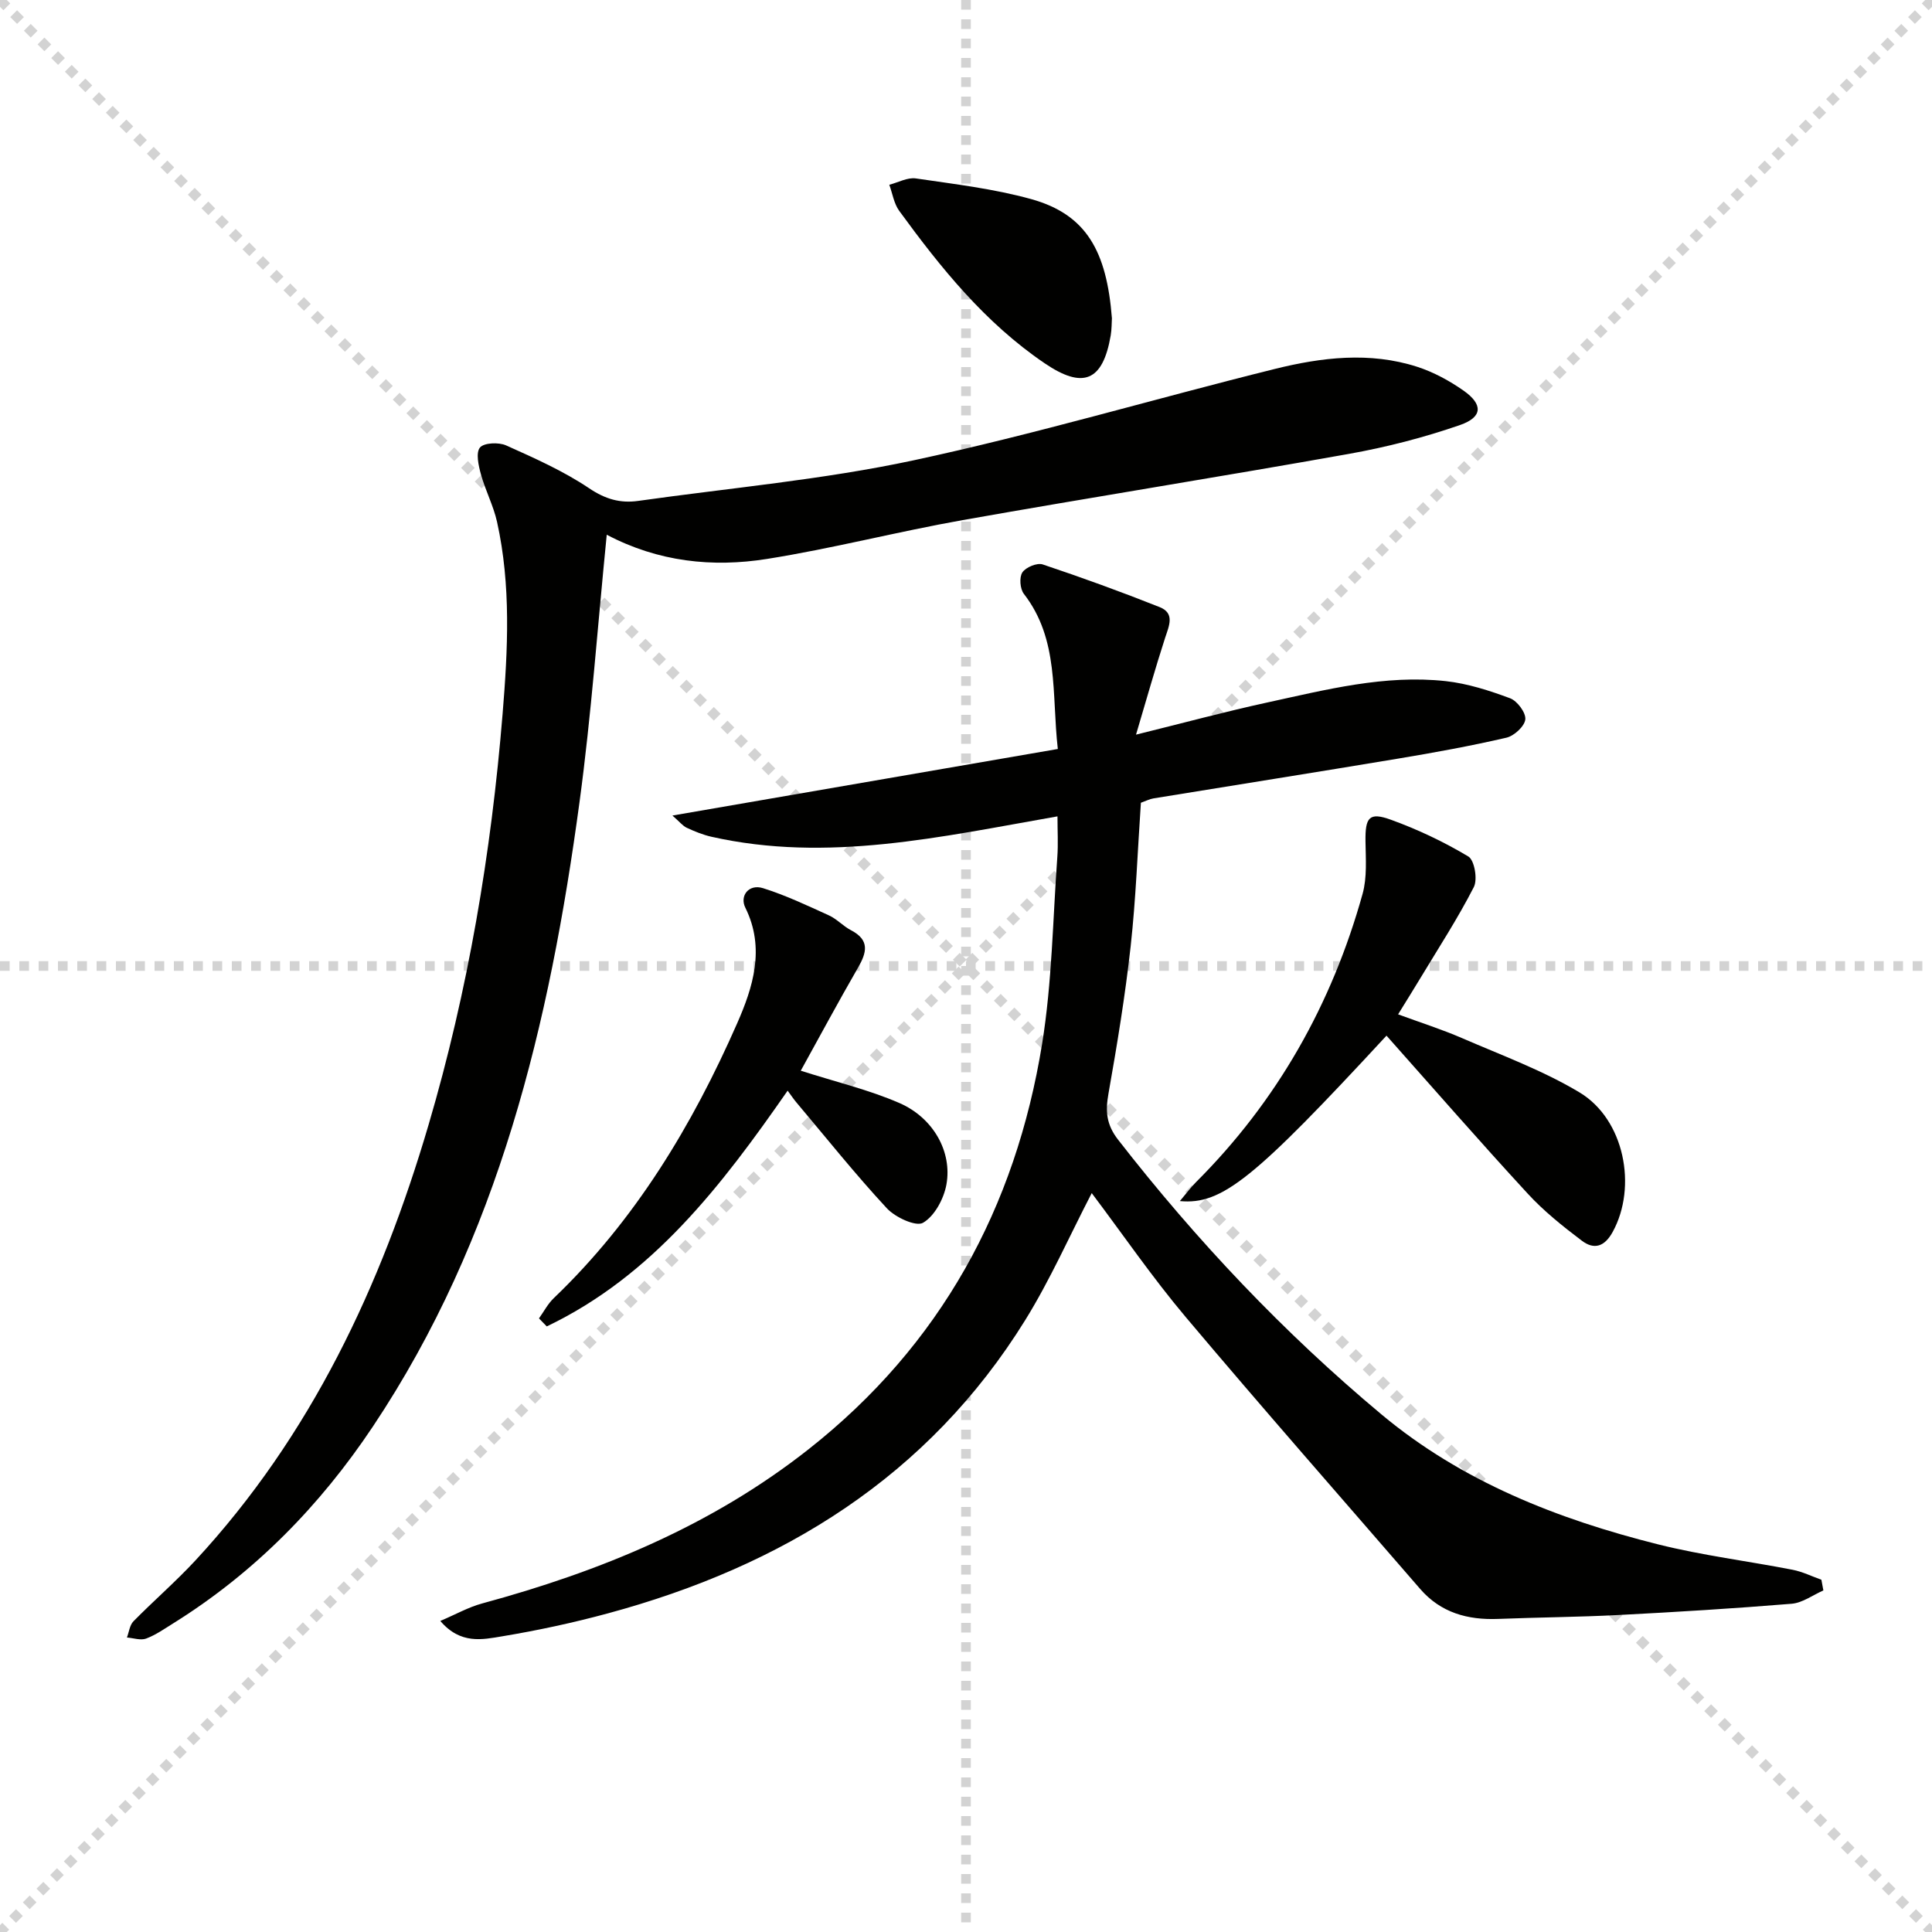
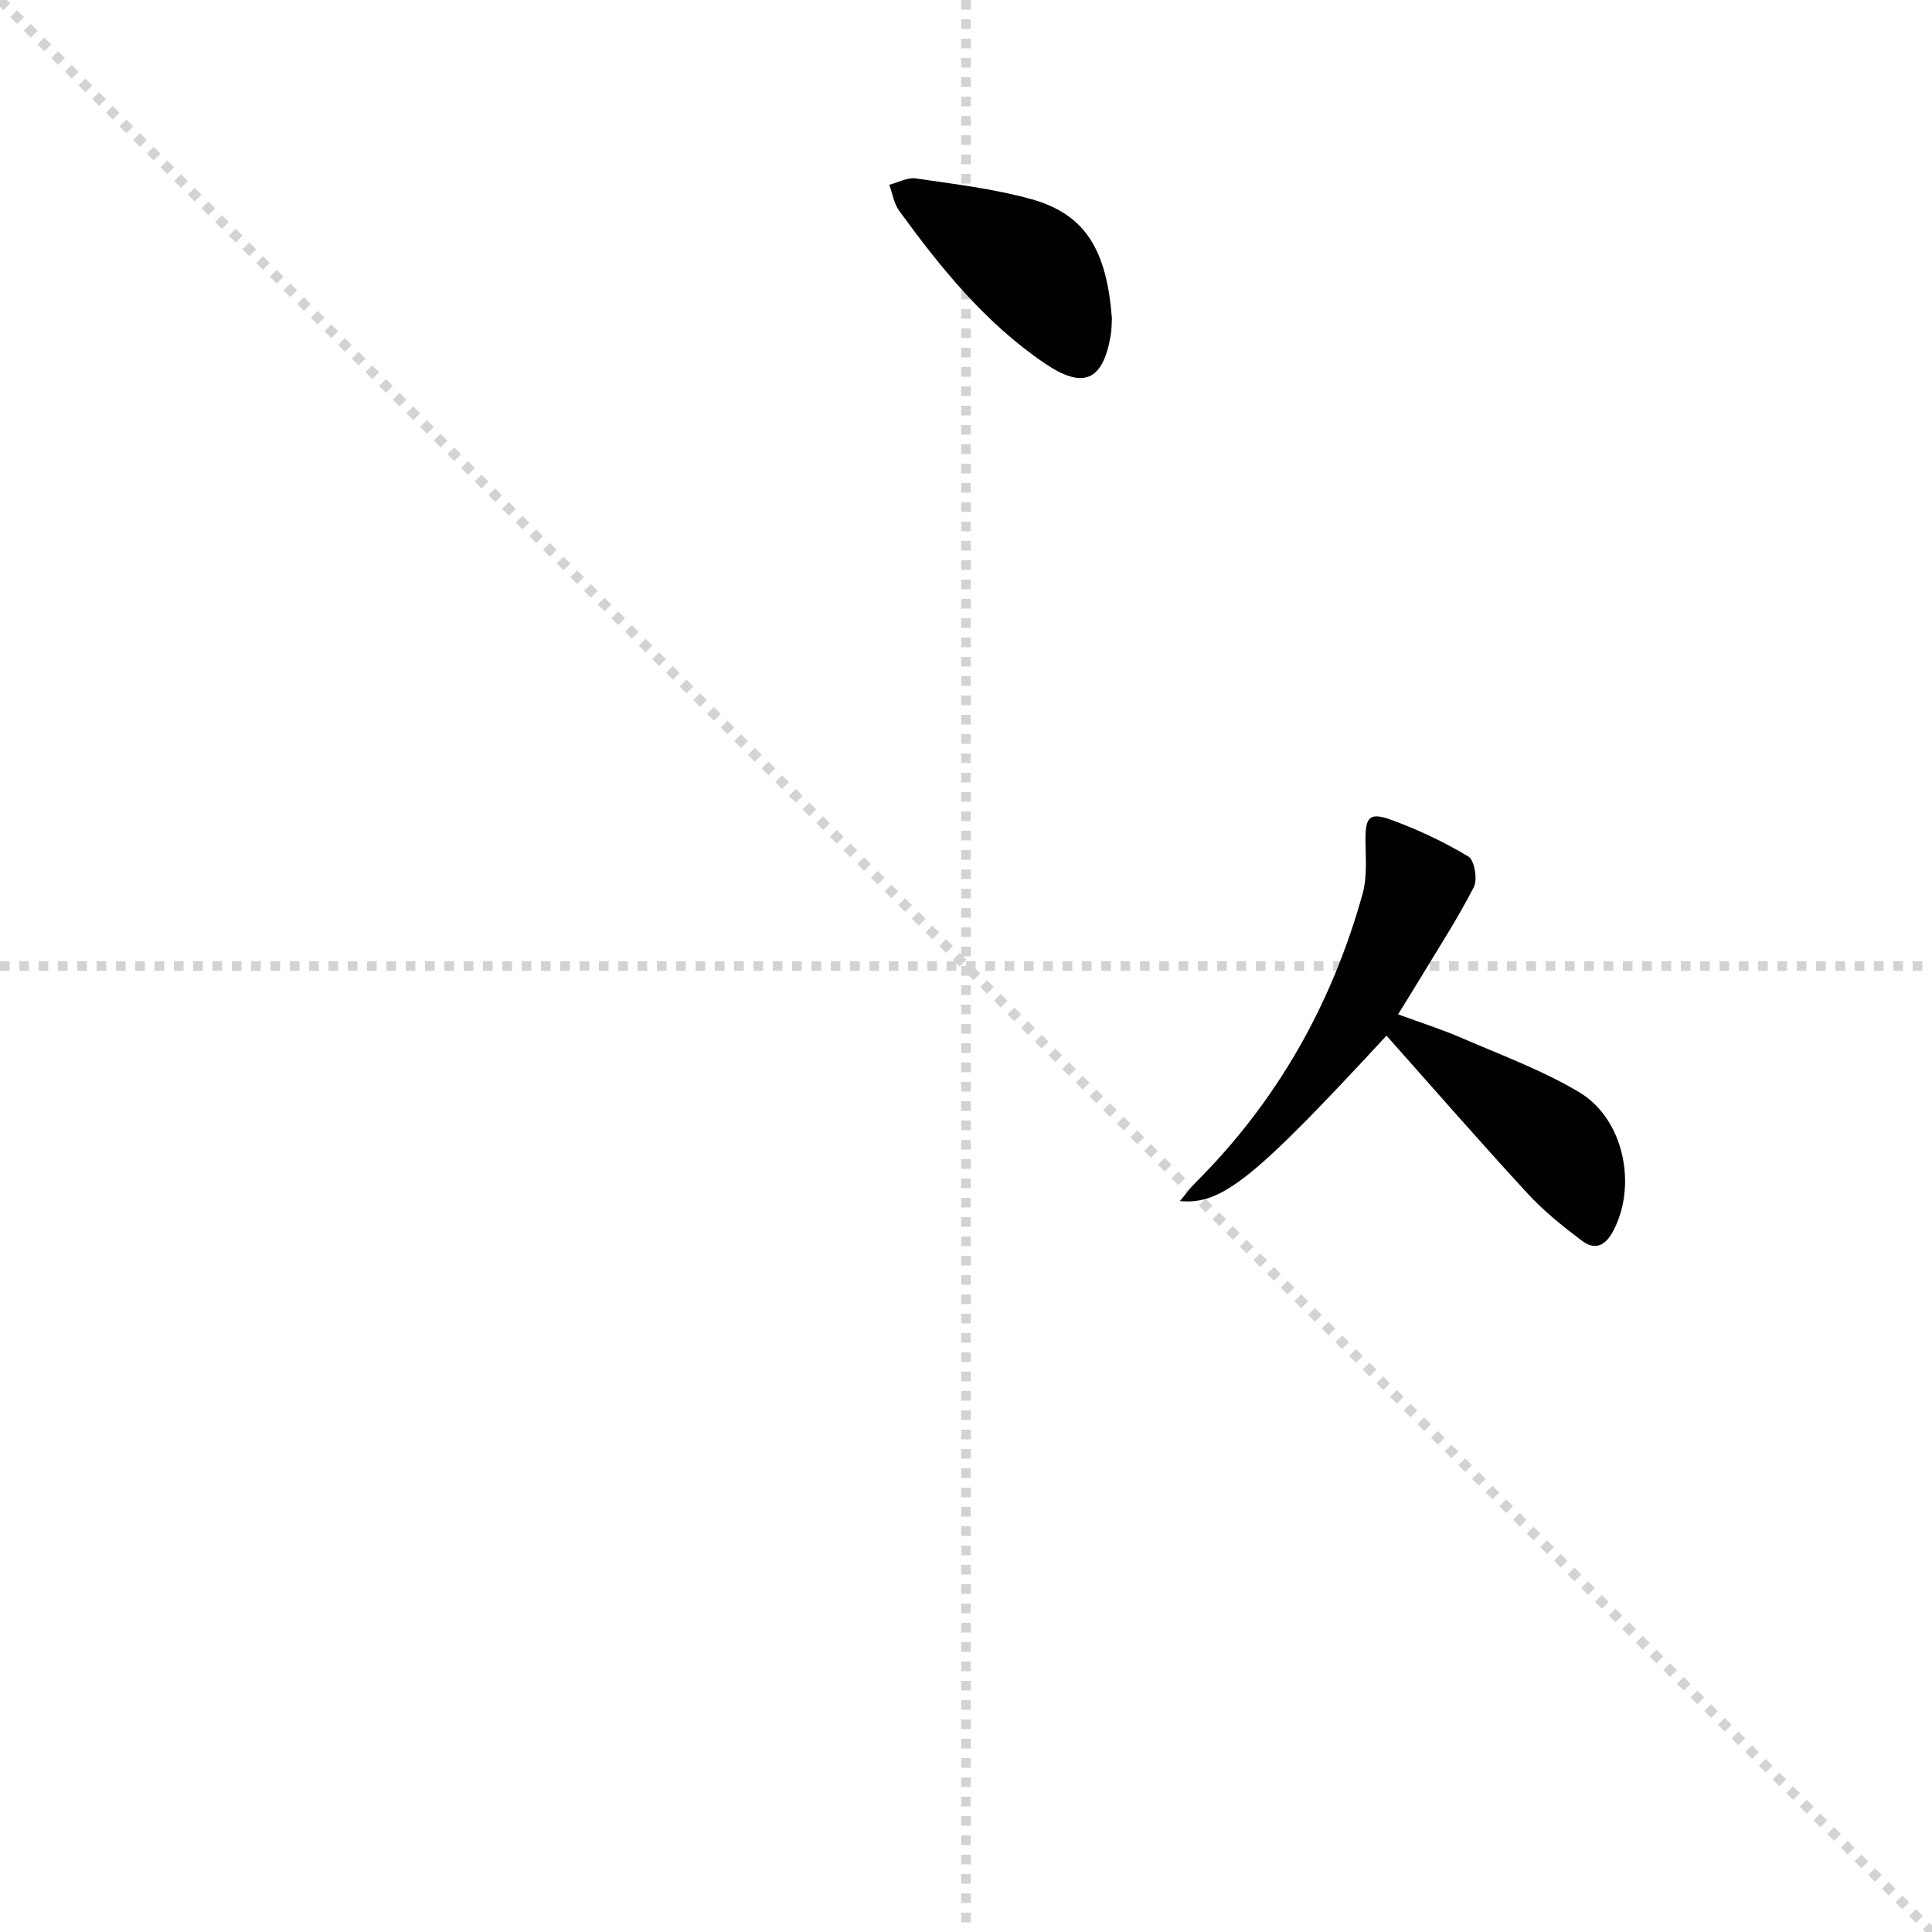
<svg xmlns="http://www.w3.org/2000/svg" enable-background="new 0 0 400 400" viewBox="0 0 400 400">
  <g stroke="lightgray" stroke-dasharray="1,1" stroke-width="1" transform="scale(2, 2)">
    <line x1="0" y1="0" x2="200" y2="200" />
-     <line x1="200" y1="0" x2="0" y2="200" />
    <line x1="100" y1="0" x2="100" y2="200" />
    <line x1="0" y1="100" x2="200" y2="100" />
  </g>
  <g fill="#010100">
-     <path d="m377.51 329.28c-2.18.96-4.31 2.57-6.56 2.76-11.93.98-23.88 1.71-35.84 2.33-8.3.43-16.62.48-24.93.81-6.31.25-11.89-1.28-16.16-6.22-16.22-18.74-32.58-37.35-48.55-56.3-6.93-8.23-13.04-17.15-19.44-25.64-4.59 8.85-8.59 17.94-13.77 26.3-20.12 32.44-50.27 50.94-86.4 60.71-7.2 1.95-14.53 3.53-21.88 4.75-4.08.68-8.64 1.72-12.82-3.18 3.18-1.35 5.83-2.86 8.69-3.63 24.43-6.63 47.47-16.09 67.56-31.92 27.34-21.54 42.86-50.01 48.35-83.95 2.06-12.74 2.21-25.79 3.15-38.71.19-2.63.03-5.28.03-8.37-24.15 4.23-47.62 9.63-71.65 4.22-1.76-.4-3.47-1.1-5.11-1.86-.83-.39-1.46-1.22-2.96-2.53 26.96-4.66 53.09-9.17 79.79-13.78-1.3-11.45.31-22.64-7.03-32.12-.8-1.03-.98-3.43-.31-4.44.71-1.07 3.05-2.04 4.21-1.65 8.14 2.72 16.22 5.66 24.2 8.83 3.23 1.28 1.95 3.9 1.14 6.38-2.02 6.24-3.8 12.56-6.02 20.03 9.93-2.45 18.49-4.77 27.14-6.65 12.18-2.65 24.37-5.81 36.99-4.43 4.53.5 9.03 1.95 13.32 3.55 1.48.55 3.29 2.98 3.15 4.37-.15 1.43-2.31 3.42-3.91 3.79-7.43 1.72-14.95 3.09-22.47 4.34-16.86 2.81-33.74 5.48-50.61 8.23-.8.13-1.56.53-2.6.9-.68 9.89-1.03 19.85-2.12 29.73-1.13 10.2-2.8 20.36-4.59 30.47-.65 3.66-.47 6.41 2 9.58 16.22 20.85 34.27 39.95 54.52 56.86 16.66 13.92 36.48 21.69 57.29 26.91 9.15 2.29 18.58 3.45 27.86 5.26 2.03.4 3.96 1.36 5.93 2.06.12.73.27 1.47.41 2.21z" />
-     <path d="m125.62 110.71c-1.9 19.04-3.19 37.28-5.64 55.37-6.18 45.73-16.67 90.15-42.8 129.3-10.94 16.39-24.49 30.22-41.29 40.7-1.83 1.14-3.64 2.42-5.64 3.17-1.14.42-2.63-.12-3.97-.22.43-1.13.57-2.56 1.35-3.36 4.2-4.27 8.75-8.2 12.82-12.59 23.94-25.85 38.46-56.82 48.28-90.2 8.18-27.79 12.97-56.23 15.33-85.11 1.09-13.31 1.76-26.56-1.15-39.71-.75-3.37-2.42-6.52-3.34-9.86-.5-1.81-1.09-4.45-.2-5.54.82-1 3.87-1.13 5.4-.45 5.89 2.64 11.88 5.3 17.22 8.89 3.33 2.24 6.42 3.13 10.12 2.61 19.04-2.69 38.3-4.39 57.06-8.41 25.11-5.38 49.8-12.72 74.75-18.91 9.7-2.41 19.68-3.61 29.49-.45 3.4 1.1 6.71 2.9 9.64 4.96 4.01 2.83 3.93 5.46-.75 7.09-7.47 2.59-15.22 4.59-23.01 5.98-26.62 4.75-53.34 8.99-79.97 13.71-13.55 2.4-26.92 5.88-40.51 8.04-11.28 1.8-22.53.61-33.19-5.01z" />
    <path d="m287.06 214.42c-27.39 29.62-34.05 35.07-42.78 34.25 1.32-1.56 2.23-2.81 3.31-3.89 16.85-16.82 28.16-36.88 34.52-59.72.95-3.42.65-7.24.6-10.87-.07-4.97.75-6.11 5.27-4.47 5.55 2.01 10.97 4.58 16.03 7.61 1.26.76 1.95 4.73 1.13 6.33-3.32 6.49-7.32 12.63-11.09 18.89-1.37 2.27-2.77 4.51-4.59 7.46 4.65 1.71 9.04 3.1 13.24 4.92 8.2 3.56 16.7 6.67 24.32 11.24 9.32 5.6 11.98 19.55 6.88 28.87-1.71 3.13-3.89 3.73-6.39 1.84-3.95-2.99-7.89-6.13-11.23-9.77-9.89-10.73-19.49-21.75-29.22-32.69z" />
-     <path d="m111.59 272.96c1.01-1.41 1.83-3.02 3.07-4.2 16.87-16.15 28.68-35.78 37.96-56.89 3.23-7.35 5.88-15.51 1.69-23.95-1.21-2.44.71-4.97 3.68-4.03 4.68 1.47 9.17 3.6 13.65 5.64 1.64.75 2.93 2.22 4.54 3.06 3.97 2.06 3.27 4.64 1.42 7.83-4.12 7.14-8.02 14.41-11.81 21.26 7.33 2.34 14.11 3.95 20.4 6.68 7.03 3.05 11 10.1 9.75 16.92-.54 2.93-2.44 6.48-4.83 7.88-1.47.86-5.74-1.11-7.49-2.99-6.55-7.06-12.57-14.61-18.78-21.98-.51-.61-.96-1.28-1.77-2.38-13.69 19.7-27.98 38.34-49.87 48.81-.52-.55-1.06-1.1-1.61-1.66z" />
    <path d="m230.21 65.89c-.06.91-.03 2.26-.25 3.56-1.64 9.57-5.77 11.13-13.68 5.76-12.34-8.38-21.48-19.72-30.11-31.56-1.09-1.5-1.39-3.59-2.05-5.4 1.84-.47 3.76-1.56 5.49-1.31 8 1.18 16.12 2.13 23.88 4.28 11.44 3.18 15.64 10.79 16.72 24.67z" />
  </g>
</svg>